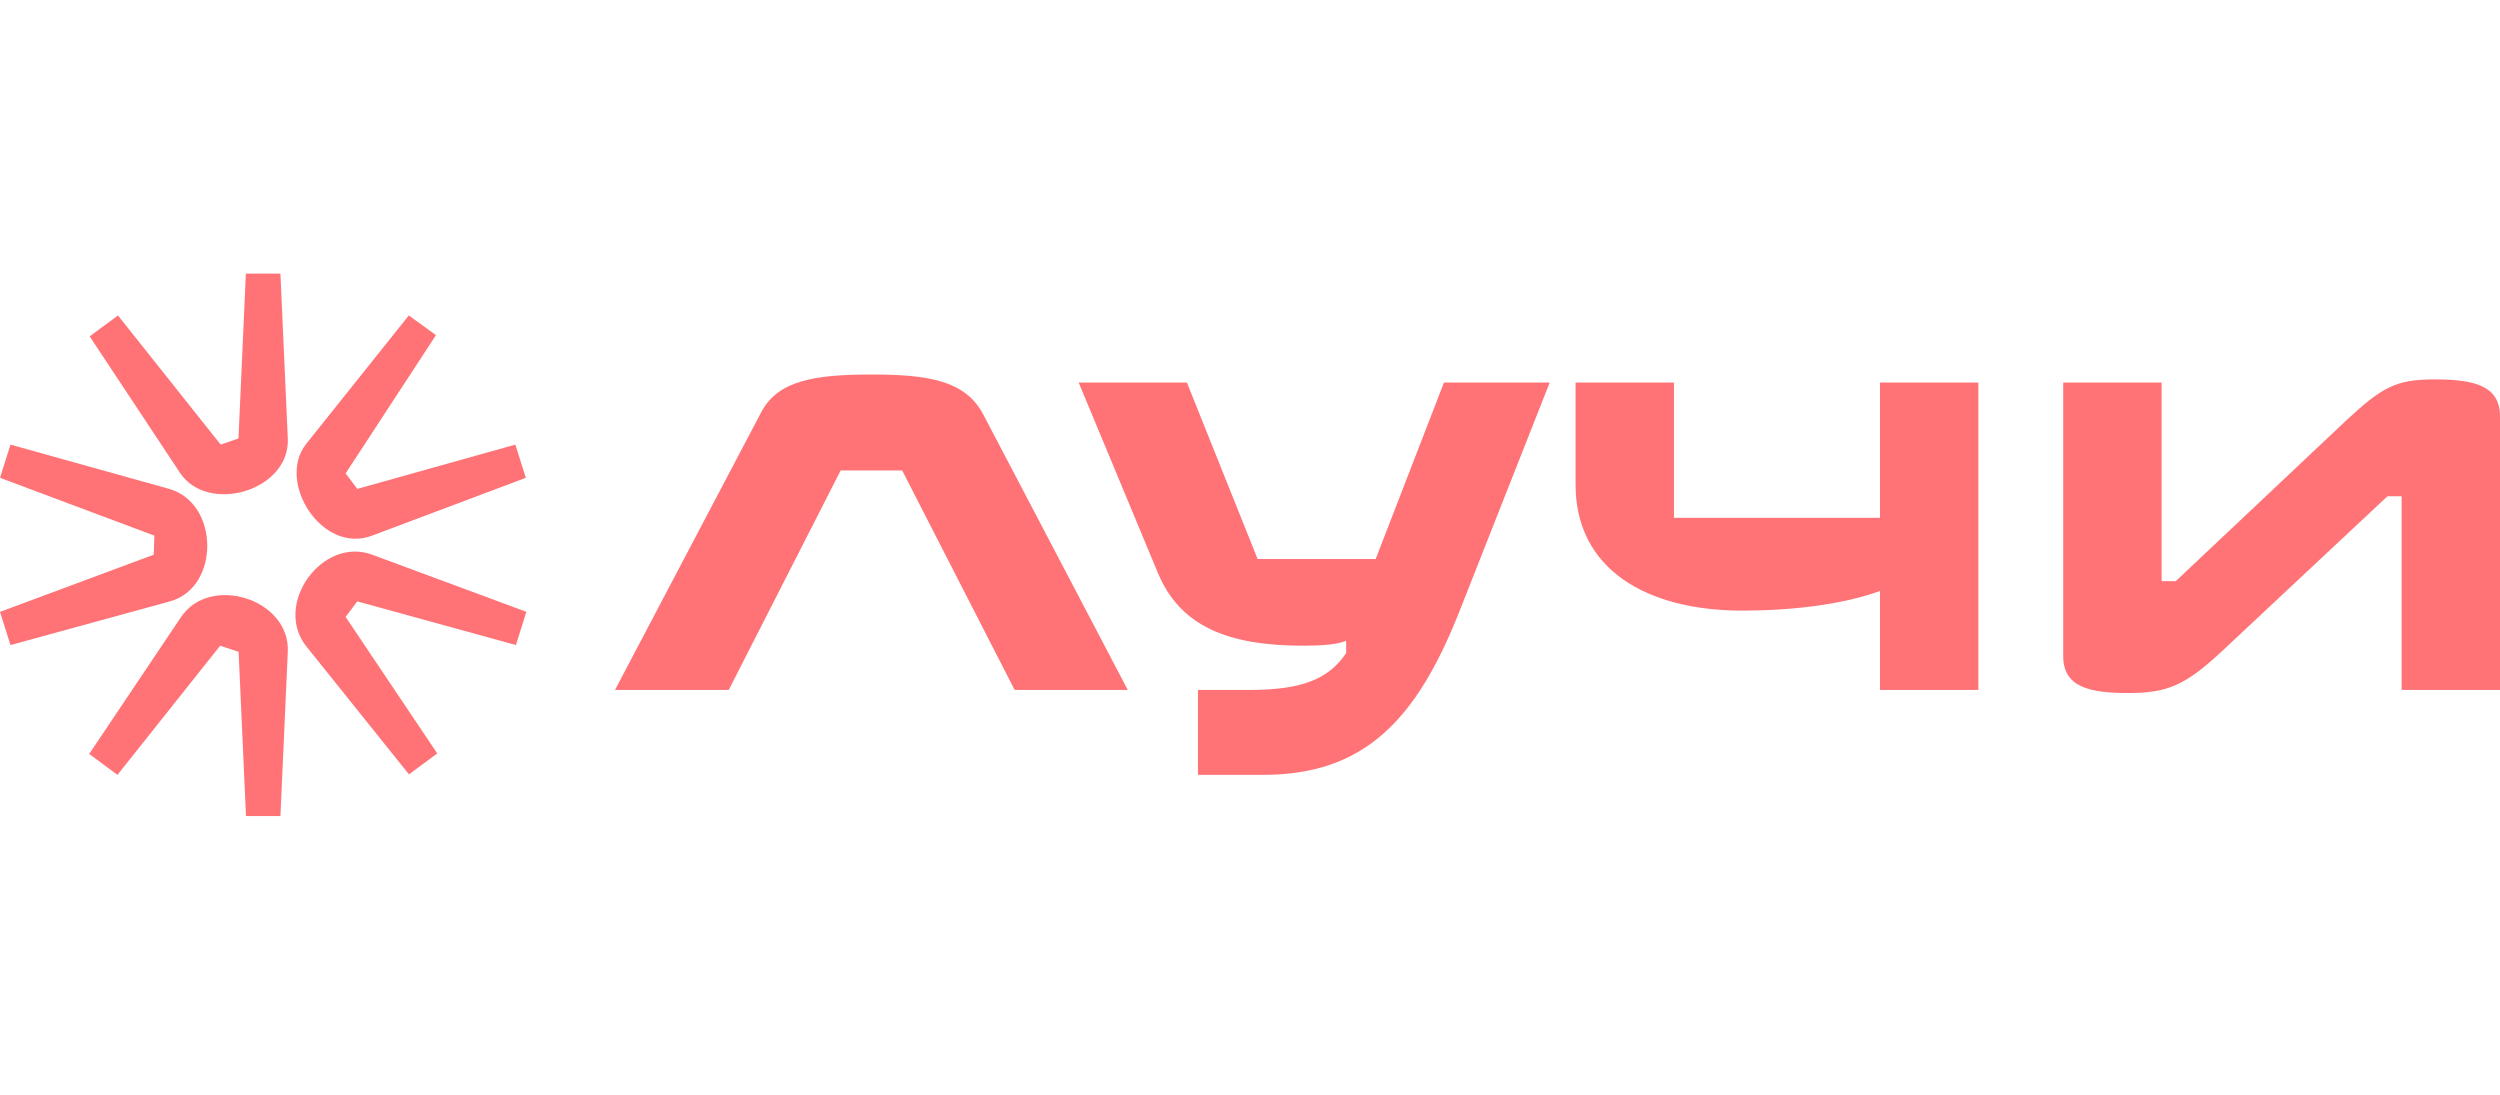
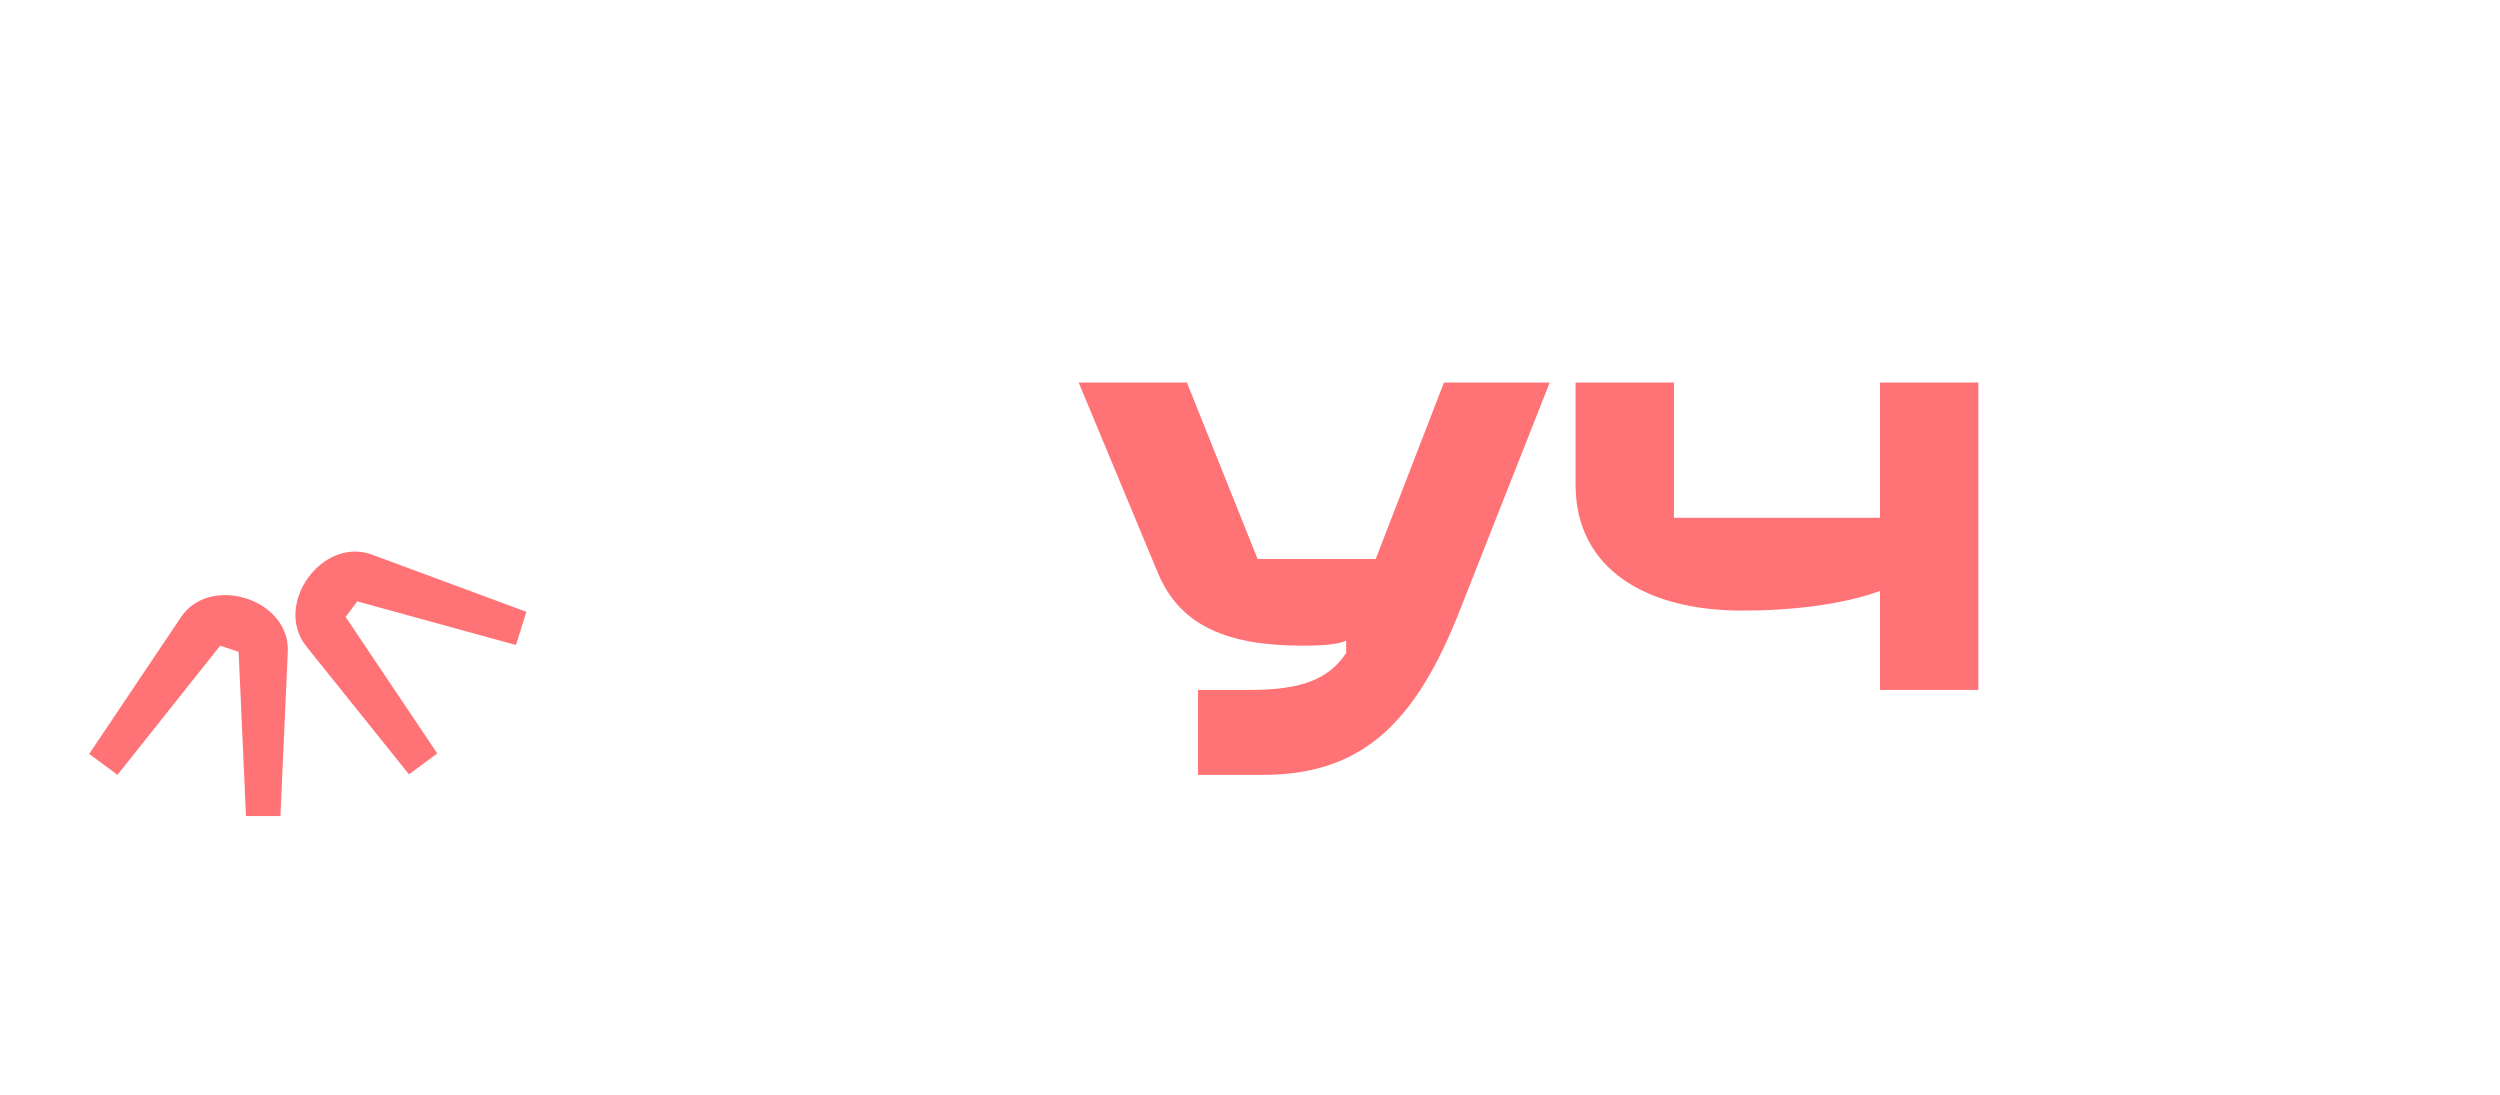
<svg xmlns="http://www.w3.org/2000/svg" width="201" height="88" viewBox="0 0 201 88" fill="none">
-   <path d="M23.139 35.251L22.546 22H19.767L19.174 35.251L17.742 35.747L9.486 25.363L7.208 27.044L14.476 38.021C16.713 41.383 23.338 39.456 23.139 35.251Z" fill="#FF7377" />
-   <path d="M29.914 43.065L42.276 38.417L41.434 35.747L28.726 39.306L27.79 38.058L35.052 26.944L32.868 25.363L24.611 35.697C22.2 38.763 25.909 44.596 29.914 43.065Z" fill="#FF7377" />
  <path d="M14.536 49.64L7.171 60.617L9.445 62.298L17.702 51.914L19.184 52.407L19.777 65.611H22.547L23.139 52.407C23.339 48.155 16.86 46.128 14.536 49.64Z" fill="#FF7377" />
-   <path d="M13.597 39.306L0.842 35.747L0 38.417L12.412 43.065L12.362 44.596L0 49.194L0.842 51.864L13.647 48.355C17.702 47.267 17.652 40.444 13.597 39.306Z" fill="#FF7377" />
  <path d="M24.624 51.964L32.881 62.258L35.155 60.577L27.787 49.6L28.723 48.352L41.481 51.861L42.32 49.191L29.911 44.593C25.909 43.115 21.951 48.595 24.624 51.964Z" fill="#FF7377" />
  <path d="M110.605 44.943H101.113L95.426 30.753H86.723L93.102 46.081C94.883 50.333 98.689 51.914 104.772 51.914C106.353 51.914 107.539 51.814 108.231 51.518V52.507C106.799 54.634 104.622 55.473 100.433 55.473H96.315V62.298H101.559C109.616 62.298 113.867 57.997 117.38 49.048L124.598 30.753H116.095L110.605 44.943Z" fill="#FF7377" />
  <path d="M151.15 41.63H134.586V30.753H126.676V38.96C126.676 45.822 132.459 49.094 140.073 49.094C144.078 49.094 148.184 48.602 151.15 47.513V55.473H159.06V30.753H151.15V41.63Z" fill="#FF7377" />
-   <path d="M195.747 30.503C192.583 30.503 191.495 31.146 188.572 33.863L174.932 46.724H173.793V30.753H165.882V52.753C165.882 55.227 167.96 55.72 171.122 55.72C174.286 55.72 175.724 55.077 178.641 52.36L191.953 39.898H193.089V55.473H201V33.473C201 30.999 198.91 30.503 195.747 30.503Z" fill="#FF7377" />
-   <path d="M70.063 30.11C65.465 30.11 62.545 30.603 61.21 33.127L49.444 55.473H58.59L67.589 37.824H72.534L81.579 55.473H90.675L79.056 33.326C77.627 30.603 74.667 30.11 70.063 30.11Z" fill="#FF7377" />
</svg>